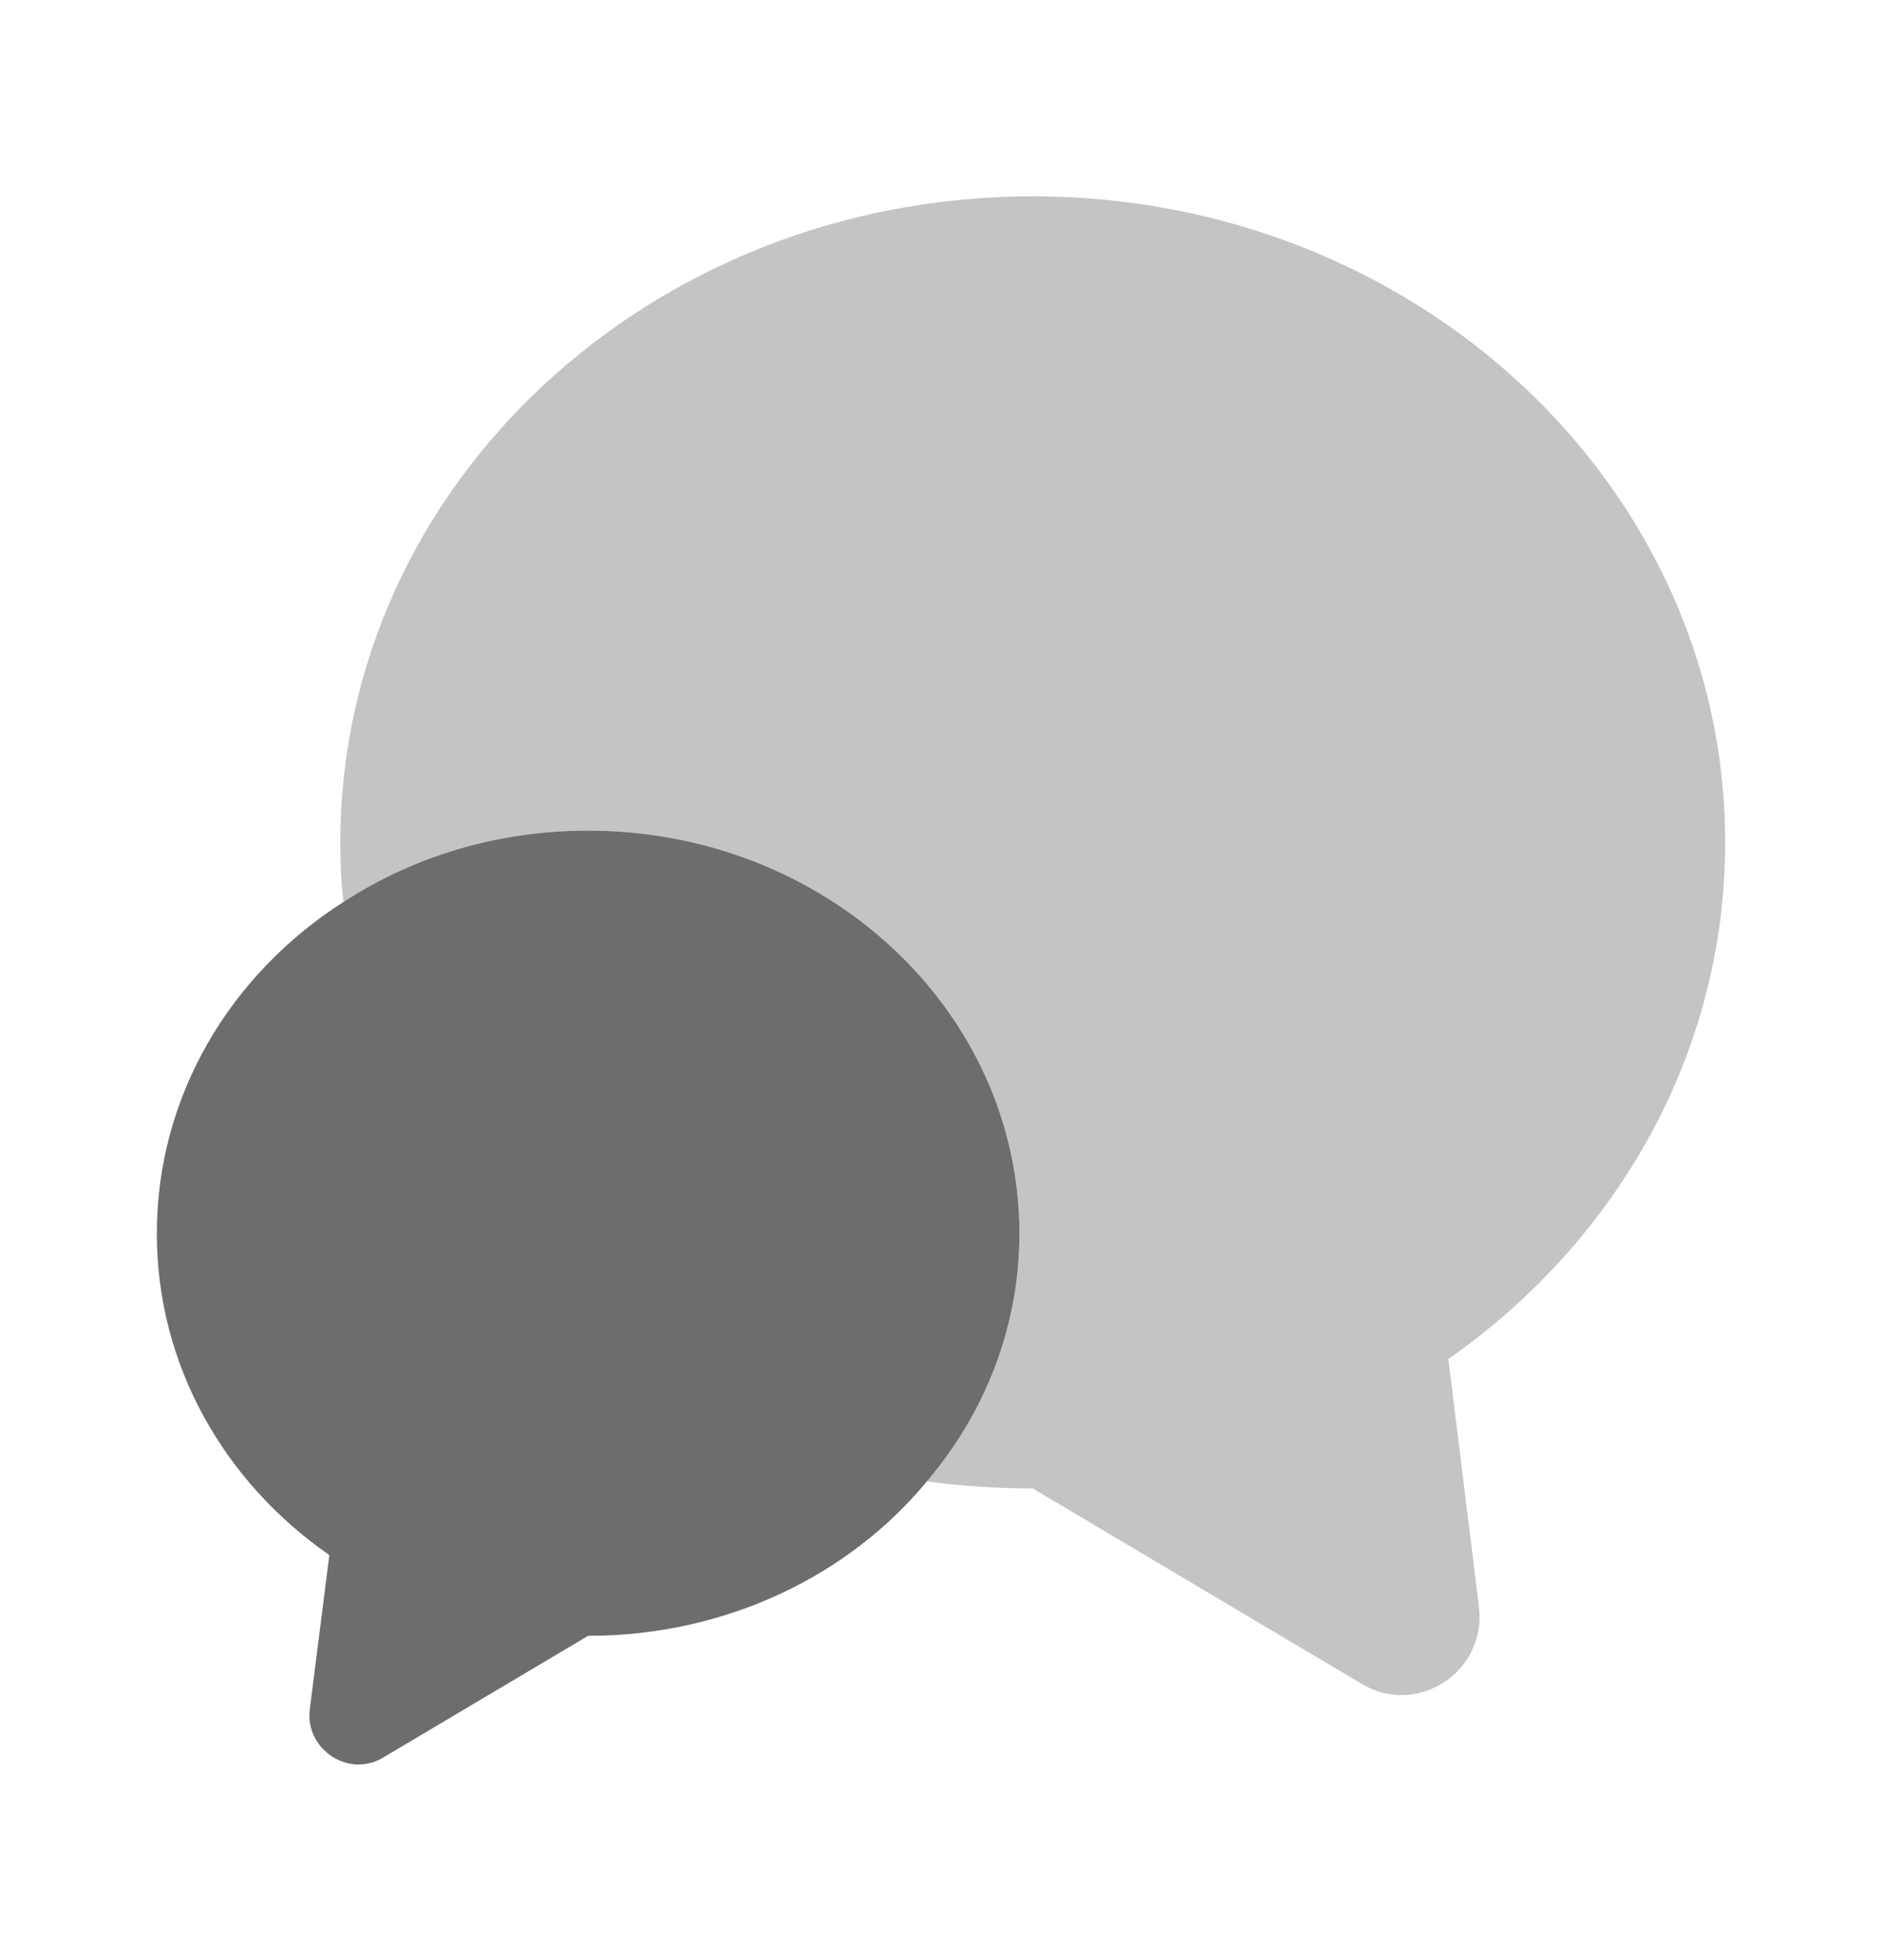
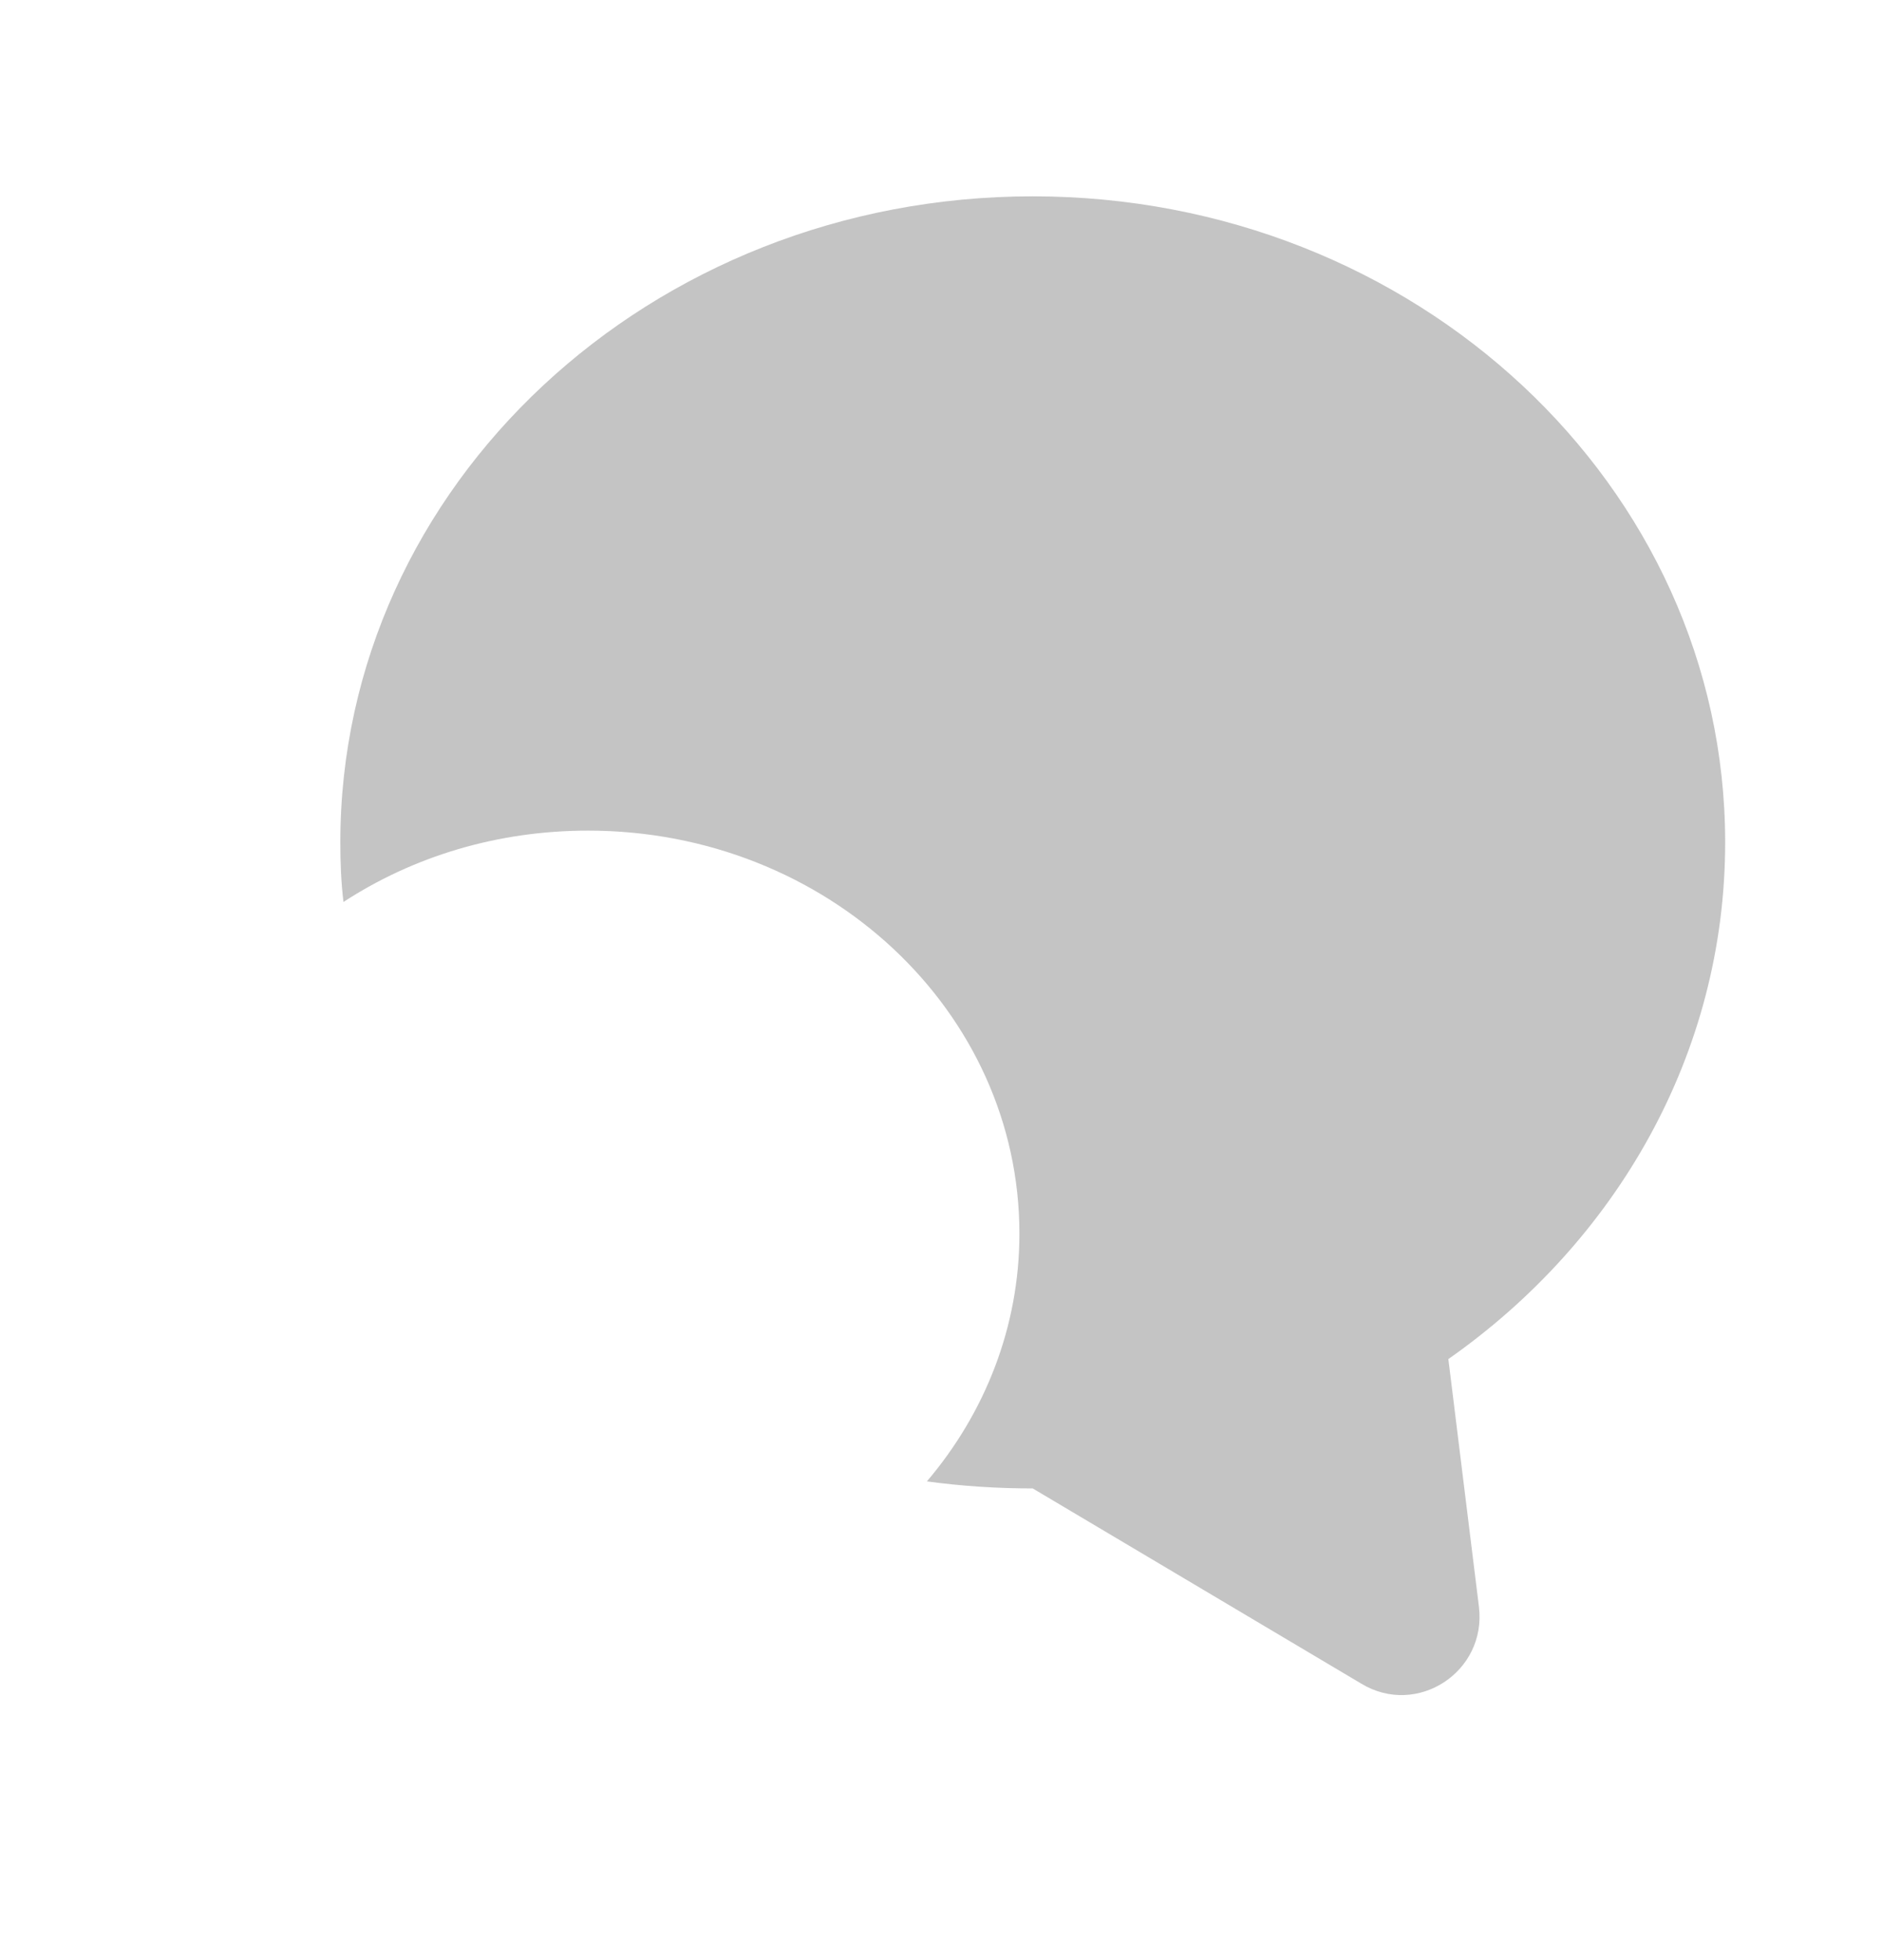
<svg xmlns="http://www.w3.org/2000/svg" width="24" height="25" viewBox="0 0 24 25" fill="none">
  <path opacity="0.4" d="M18.47 17.334L18.86 20.494C18.96 21.324 18.07 21.904 17.36 21.474L13.17 18.984C12.71 18.984 12.26 18.954 11.82 18.894C12.56 18.024 13 16.924 13 15.734C13 12.894 10.54 10.594 7.5 10.594C6.34 10.594 5.27 10.924 4.38 11.504C4.35 11.254 4.34 11.004 4.34 10.744C4.34 6.194 8.29 2.504 13.17 2.504C18.05 2.504 22 6.194 22 10.744C22 13.444 20.61 15.834 18.47 17.334Z" fill="#6D6D6D" />
-   <path d="M13 15.734C13 16.924 12.56 18.024 11.82 18.894C10.83 20.094 9.26 20.864 7.5 20.864L4.89 22.414C4.45 22.684 3.89 22.314 3.95 21.804L4.2 19.834C2.86 18.904 2 17.414 2 15.734C2 13.974 2.94 12.424 4.38 11.504C5.27 10.924 6.34 10.594 7.5 10.594C10.54 10.594 13 12.894 13 15.734Z" fill="#6D6D6D" />
</svg>